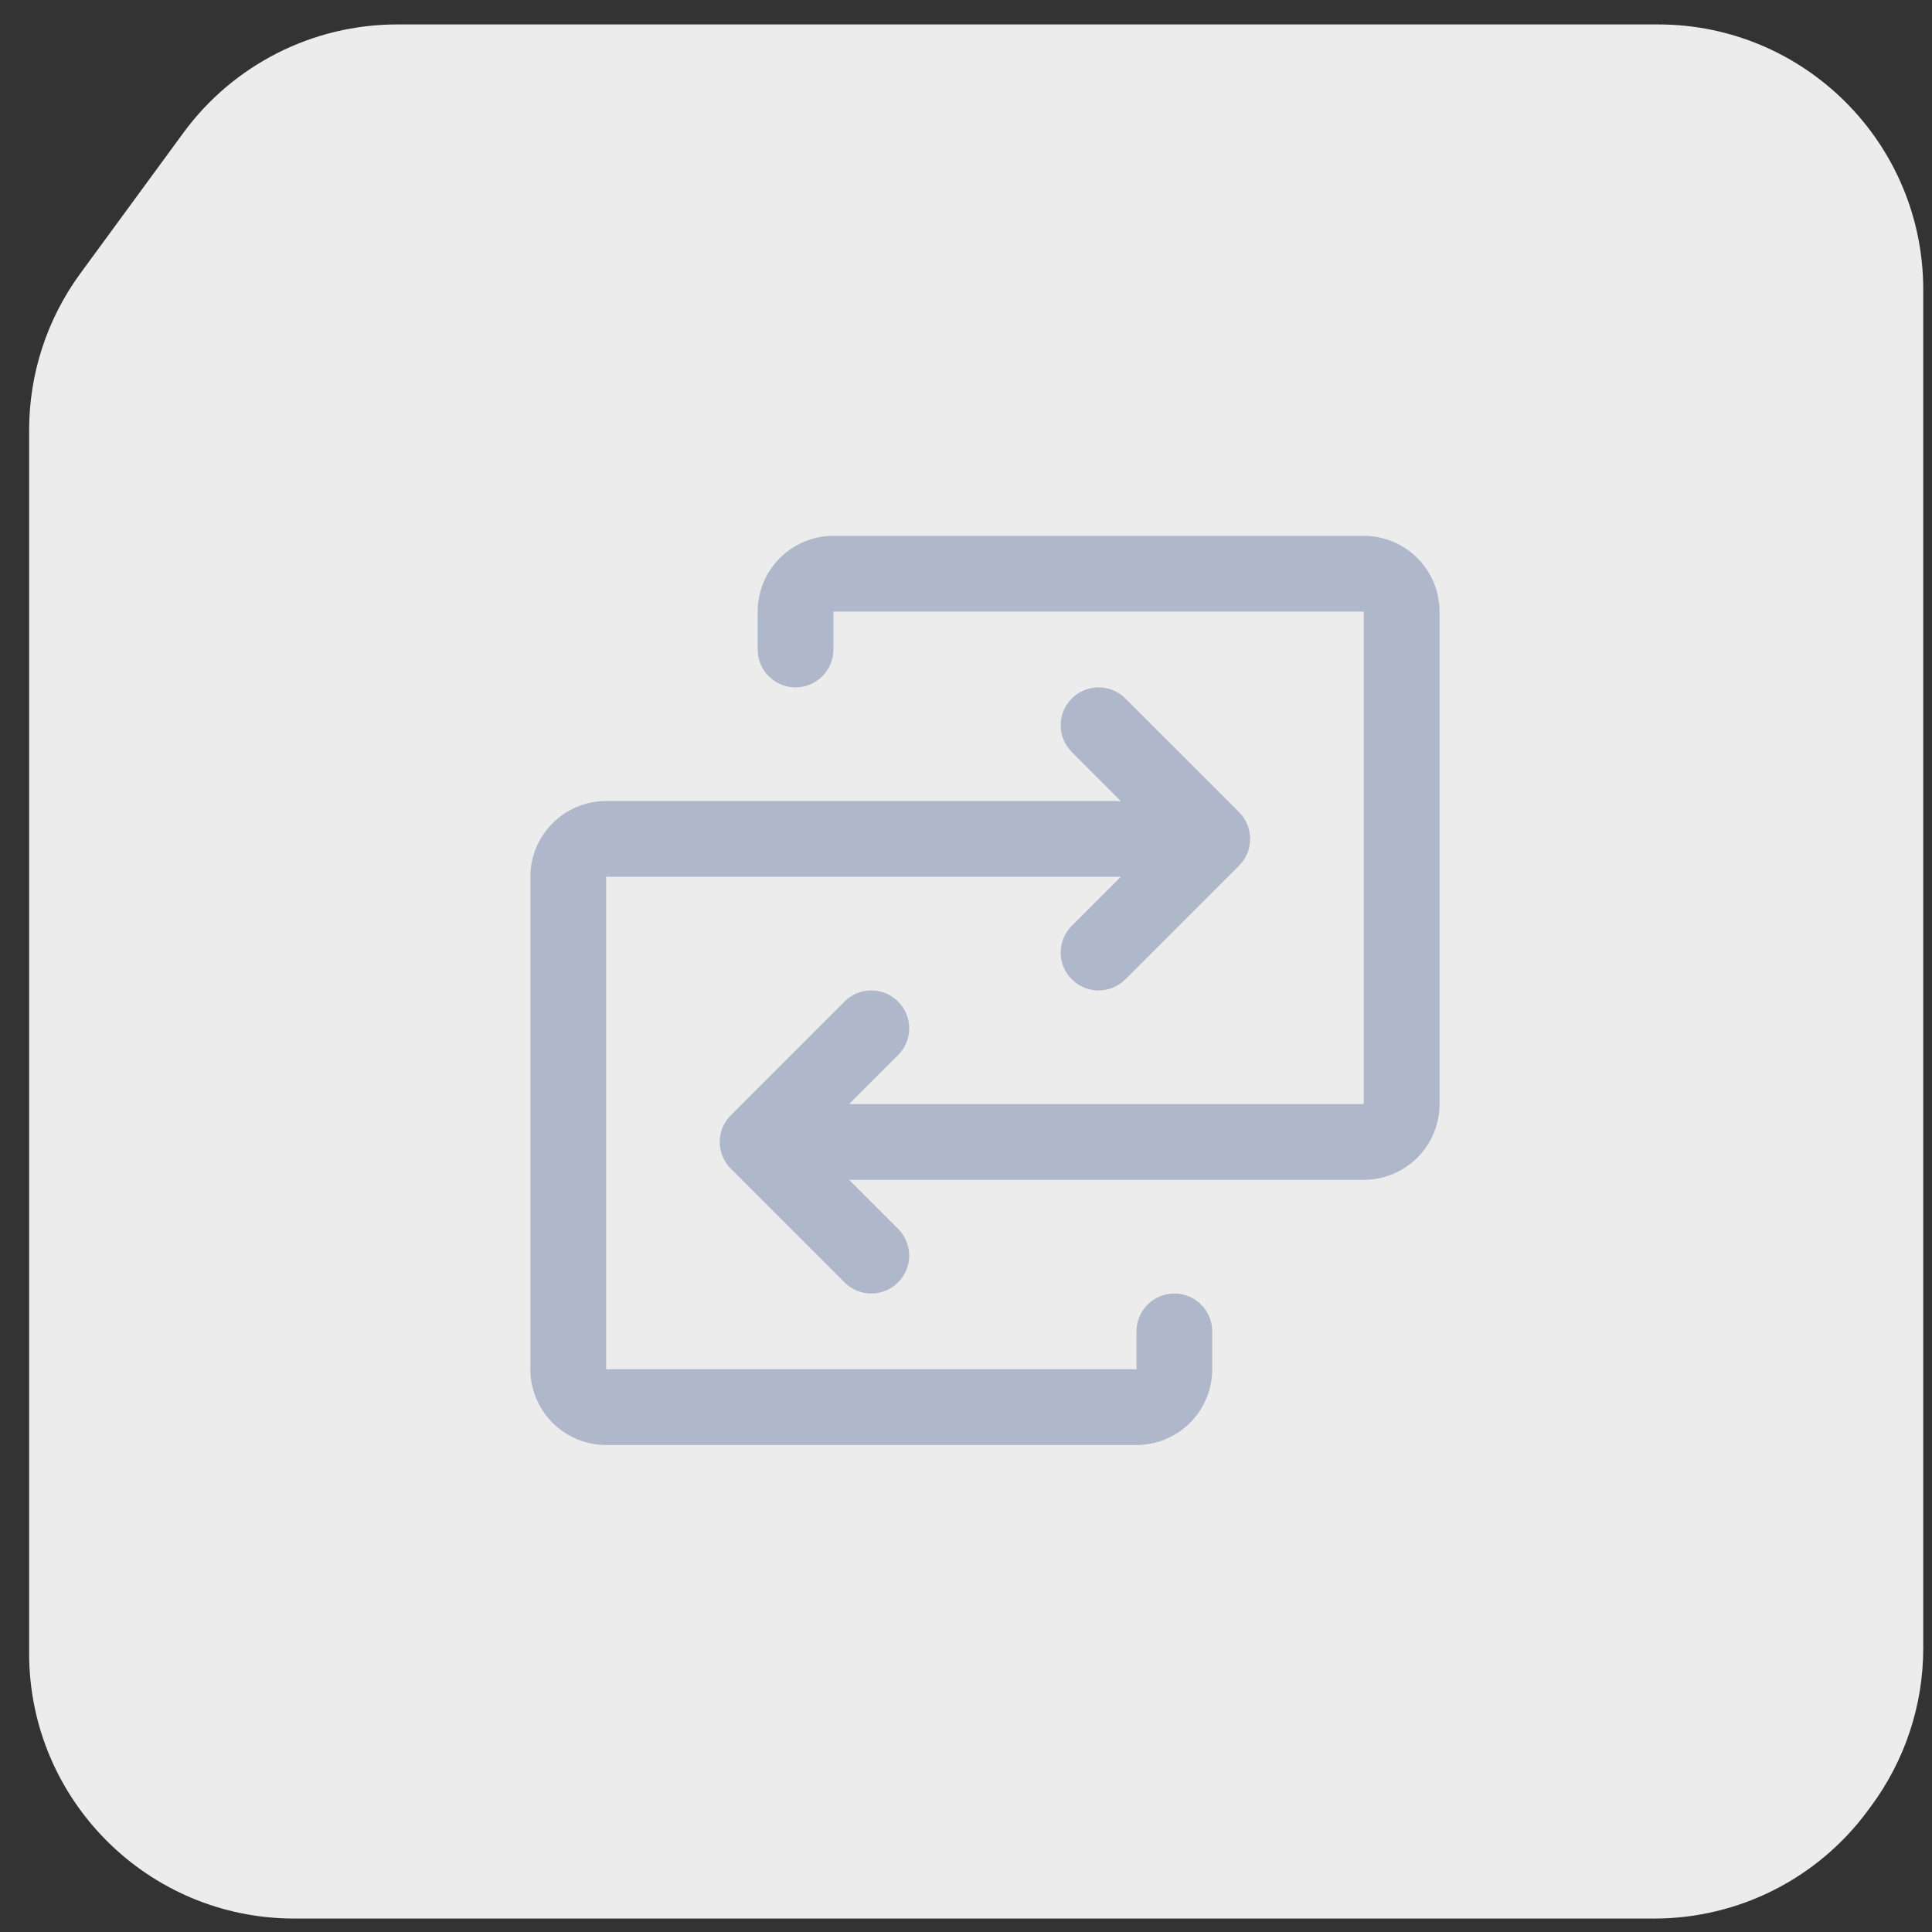
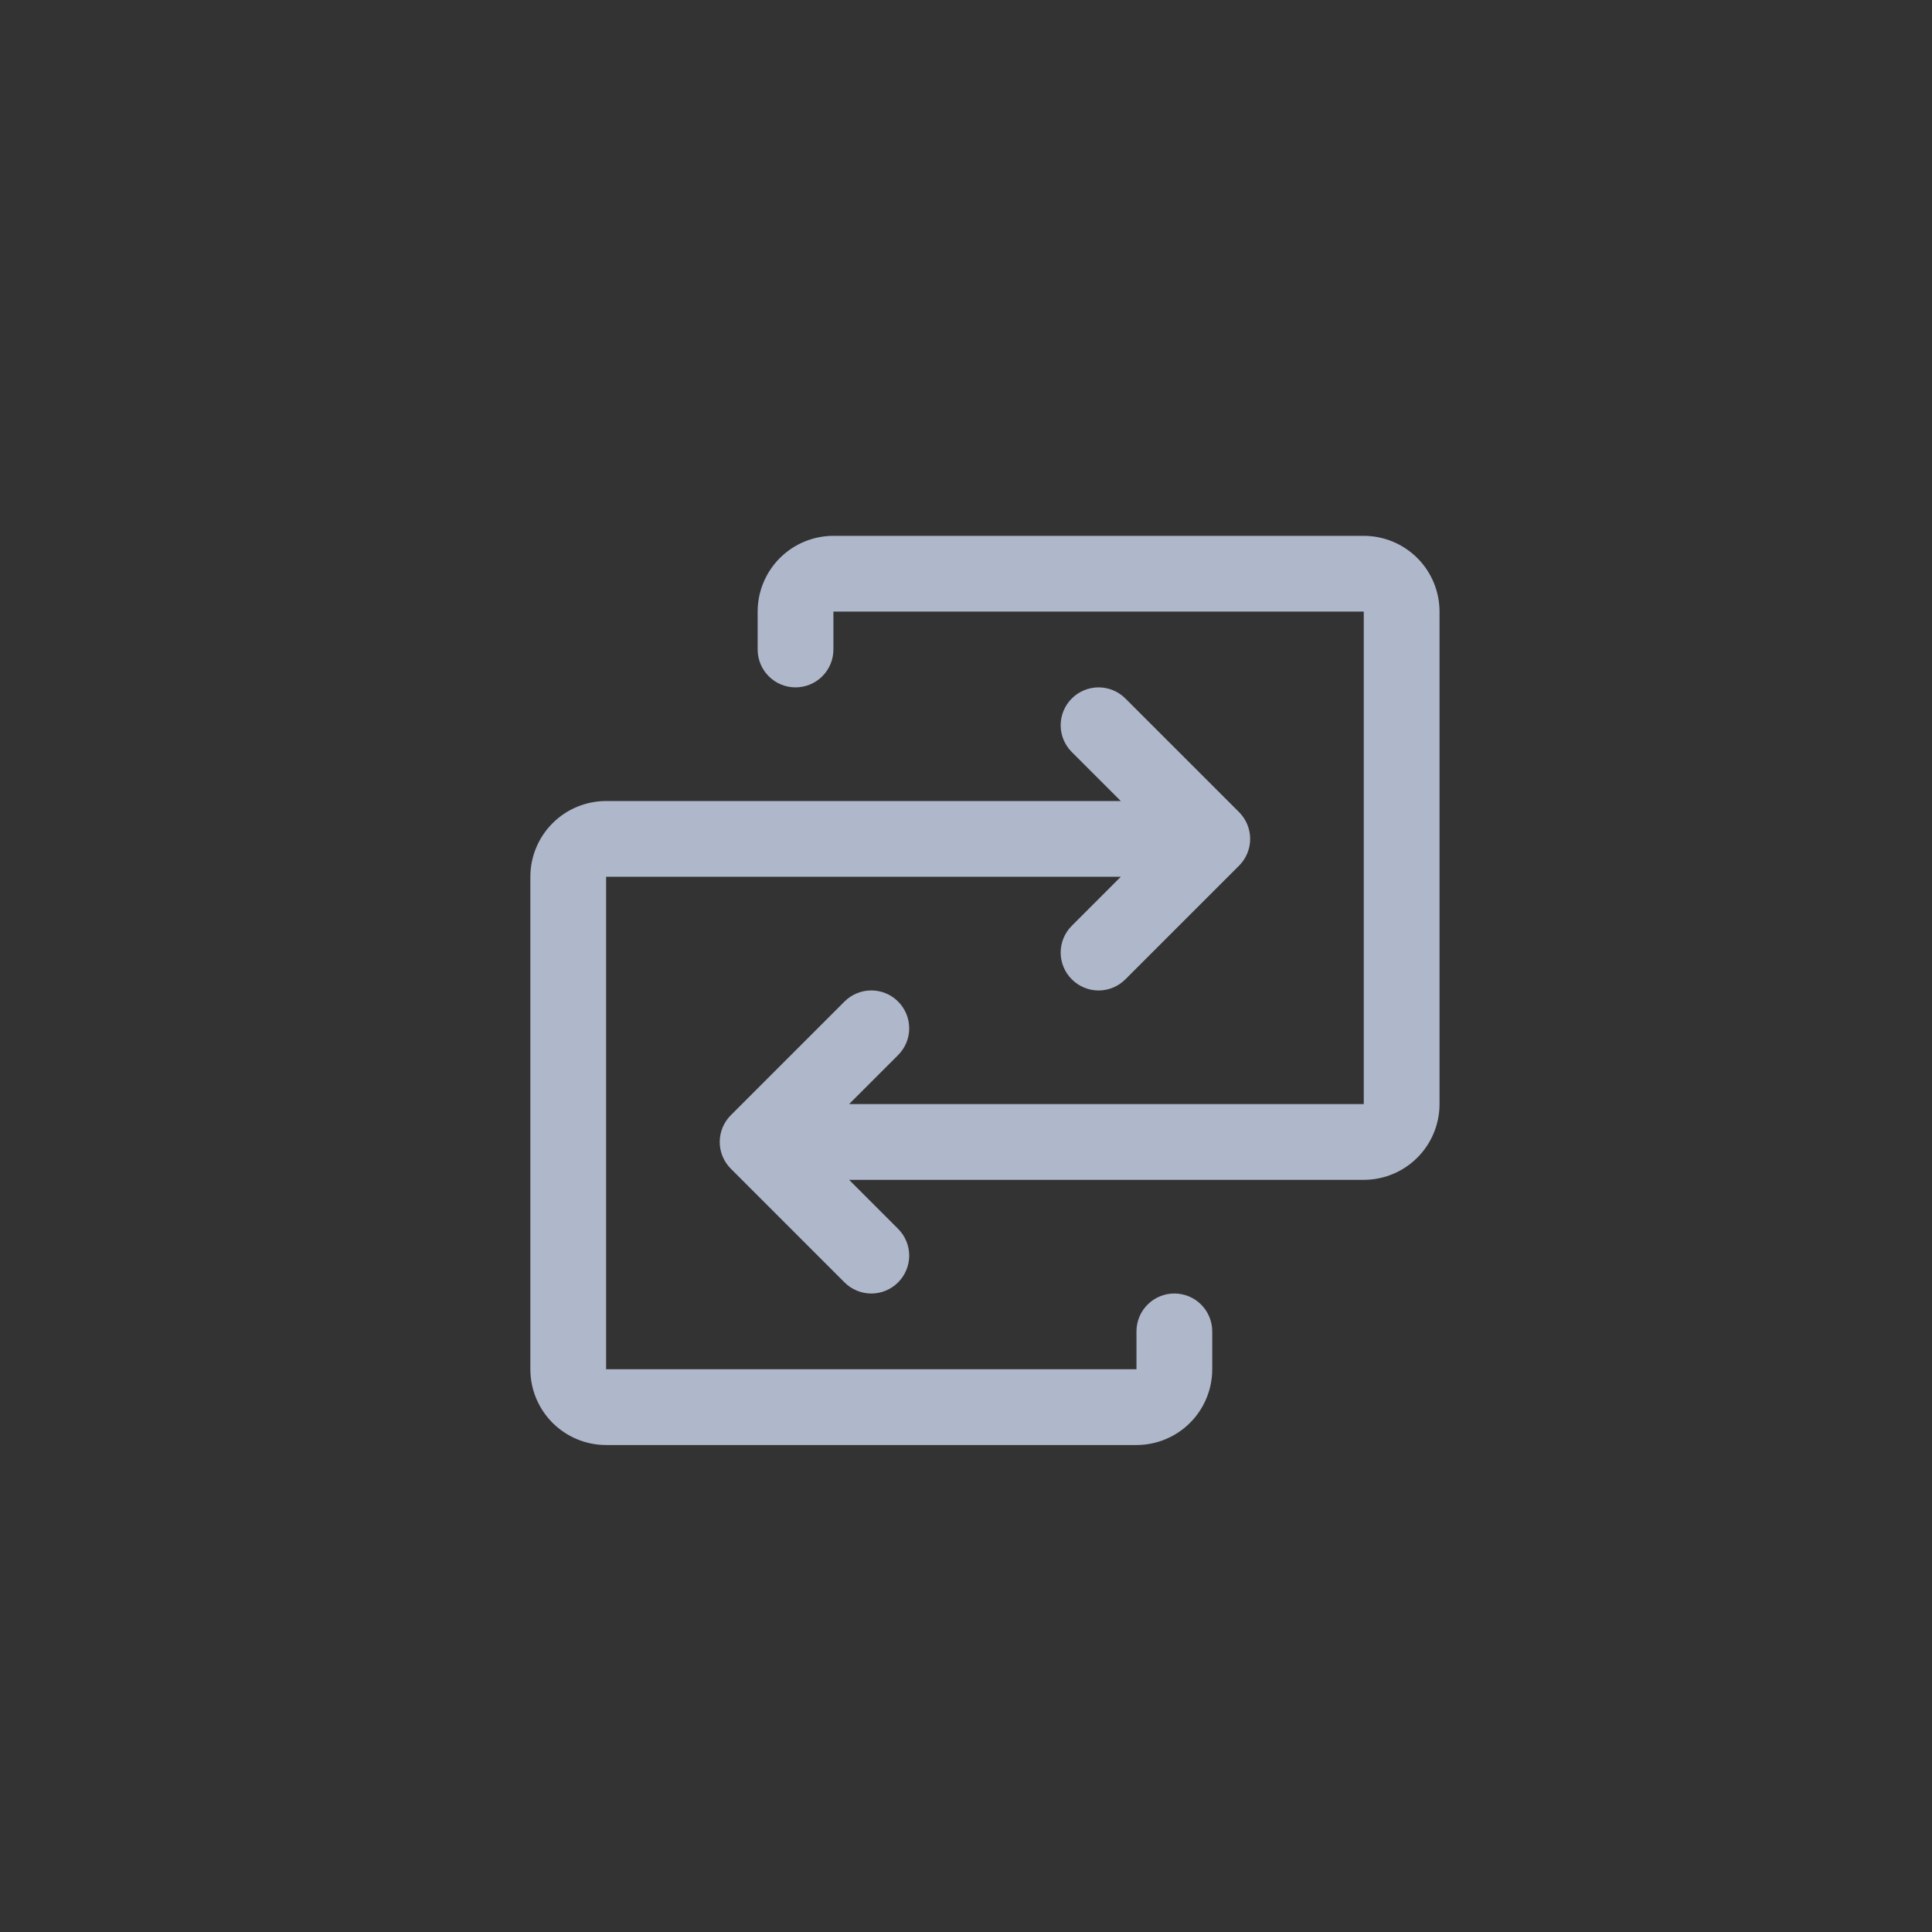
<svg xmlns="http://www.w3.org/2000/svg" width="51" height="51" viewBox="0 0 51 51" fill="none">
  <rect x="0" y="0" width="51" height="51" fill="#333333" stroke="none" />
-   <path d="M43.769 0.645H10.486C8.255 0.645 6.158 1.708 4.84 3.507L2.123 7.215C1.243 8.415 0.769 9.864 0.769 11.353V43.645C0.769 47.511 3.903 50.645 7.769 50.645H43.668C45.888 50.645 47.976 49.593 49.296 47.808L49.396 47.673C50.287 46.468 50.769 45.009 50.769 43.51V7.645C50.769 3.779 47.635 0.645 43.769 0.645Z" fill="#ECECEC" />
  <path d="M38 16.145V29.145C38 29.675 37.789 30.184 37.414 30.559C37.039 30.934 36.53 31.145 36 31.145H22.414L23.707 32.438C23.8 32.53 23.874 32.641 23.924 32.762C23.975 32.883 24.001 33.014 24.001 33.145C24.001 33.276 23.975 33.407 23.924 33.528C23.874 33.649 23.8 33.76 23.707 33.852C23.615 33.945 23.504 34.019 23.383 34.069C23.262 34.12 23.131 34.146 23 34.146C22.869 34.146 22.738 34.12 22.617 34.069C22.496 34.019 22.385 33.945 22.293 33.852L19.293 30.852C19.2 30.76 19.126 30.649 19.075 30.528C19.025 30.407 18.999 30.276 18.999 30.145C18.999 30.014 19.025 29.884 19.075 29.762C19.126 29.641 19.2 29.53 19.293 29.438L22.293 26.438C22.48 26.25 22.735 26.145 23 26.145C23.265 26.145 23.52 26.25 23.707 26.438C23.895 26.625 24.001 26.88 24.001 27.145C24.001 27.41 23.895 27.665 23.707 27.852L22.414 29.145H36V16.145H22V17.145C22 17.41 21.895 17.665 21.707 17.852C21.52 18.04 21.265 18.145 21 18.145C20.735 18.145 20.48 18.04 20.293 17.852C20.105 17.665 20 17.41 20 17.145V16.145C20 15.615 20.211 15.106 20.586 14.731C20.961 14.356 21.47 14.145 22 14.145H36C36.53 14.145 37.039 14.356 37.414 14.731C37.789 15.106 38 15.615 38 16.145ZM31 34.145C30.735 34.145 30.48 34.25 30.293 34.438C30.105 34.625 30 34.88 30 35.145V36.145H16V23.145H29.586L28.293 24.438C28.105 24.625 27.999 24.88 27.999 25.145C27.999 25.41 28.105 25.665 28.293 25.852C28.48 26.04 28.735 26.146 29 26.146C29.265 26.146 29.52 26.04 29.707 25.852L32.708 22.852C32.8 22.76 32.874 22.649 32.925 22.528C32.975 22.407 33.001 22.276 33.001 22.145C33.001 22.014 32.975 21.884 32.925 21.762C32.874 21.641 32.8 21.53 32.708 21.438L29.707 18.438C29.52 18.25 29.265 18.145 29 18.145C28.735 18.145 28.48 18.25 28.293 18.438C28.105 18.625 27.999 18.88 27.999 19.145C27.999 19.41 28.105 19.665 28.293 19.852L29.586 21.145H16C15.47 21.145 14.961 21.356 14.586 21.731C14.211 22.106 14 22.615 14 23.145V36.145C14 36.675 14.211 37.184 14.586 37.559C14.961 37.934 15.47 38.145 16 38.145H30C30.53 38.145 31.039 37.934 31.414 37.559C31.789 37.184 32 36.675 32 36.145V35.145C32 34.88 31.895 34.625 31.707 34.438C31.52 34.25 31.265 34.145 31 34.145Z" fill="#AFB7CA" />
</svg>